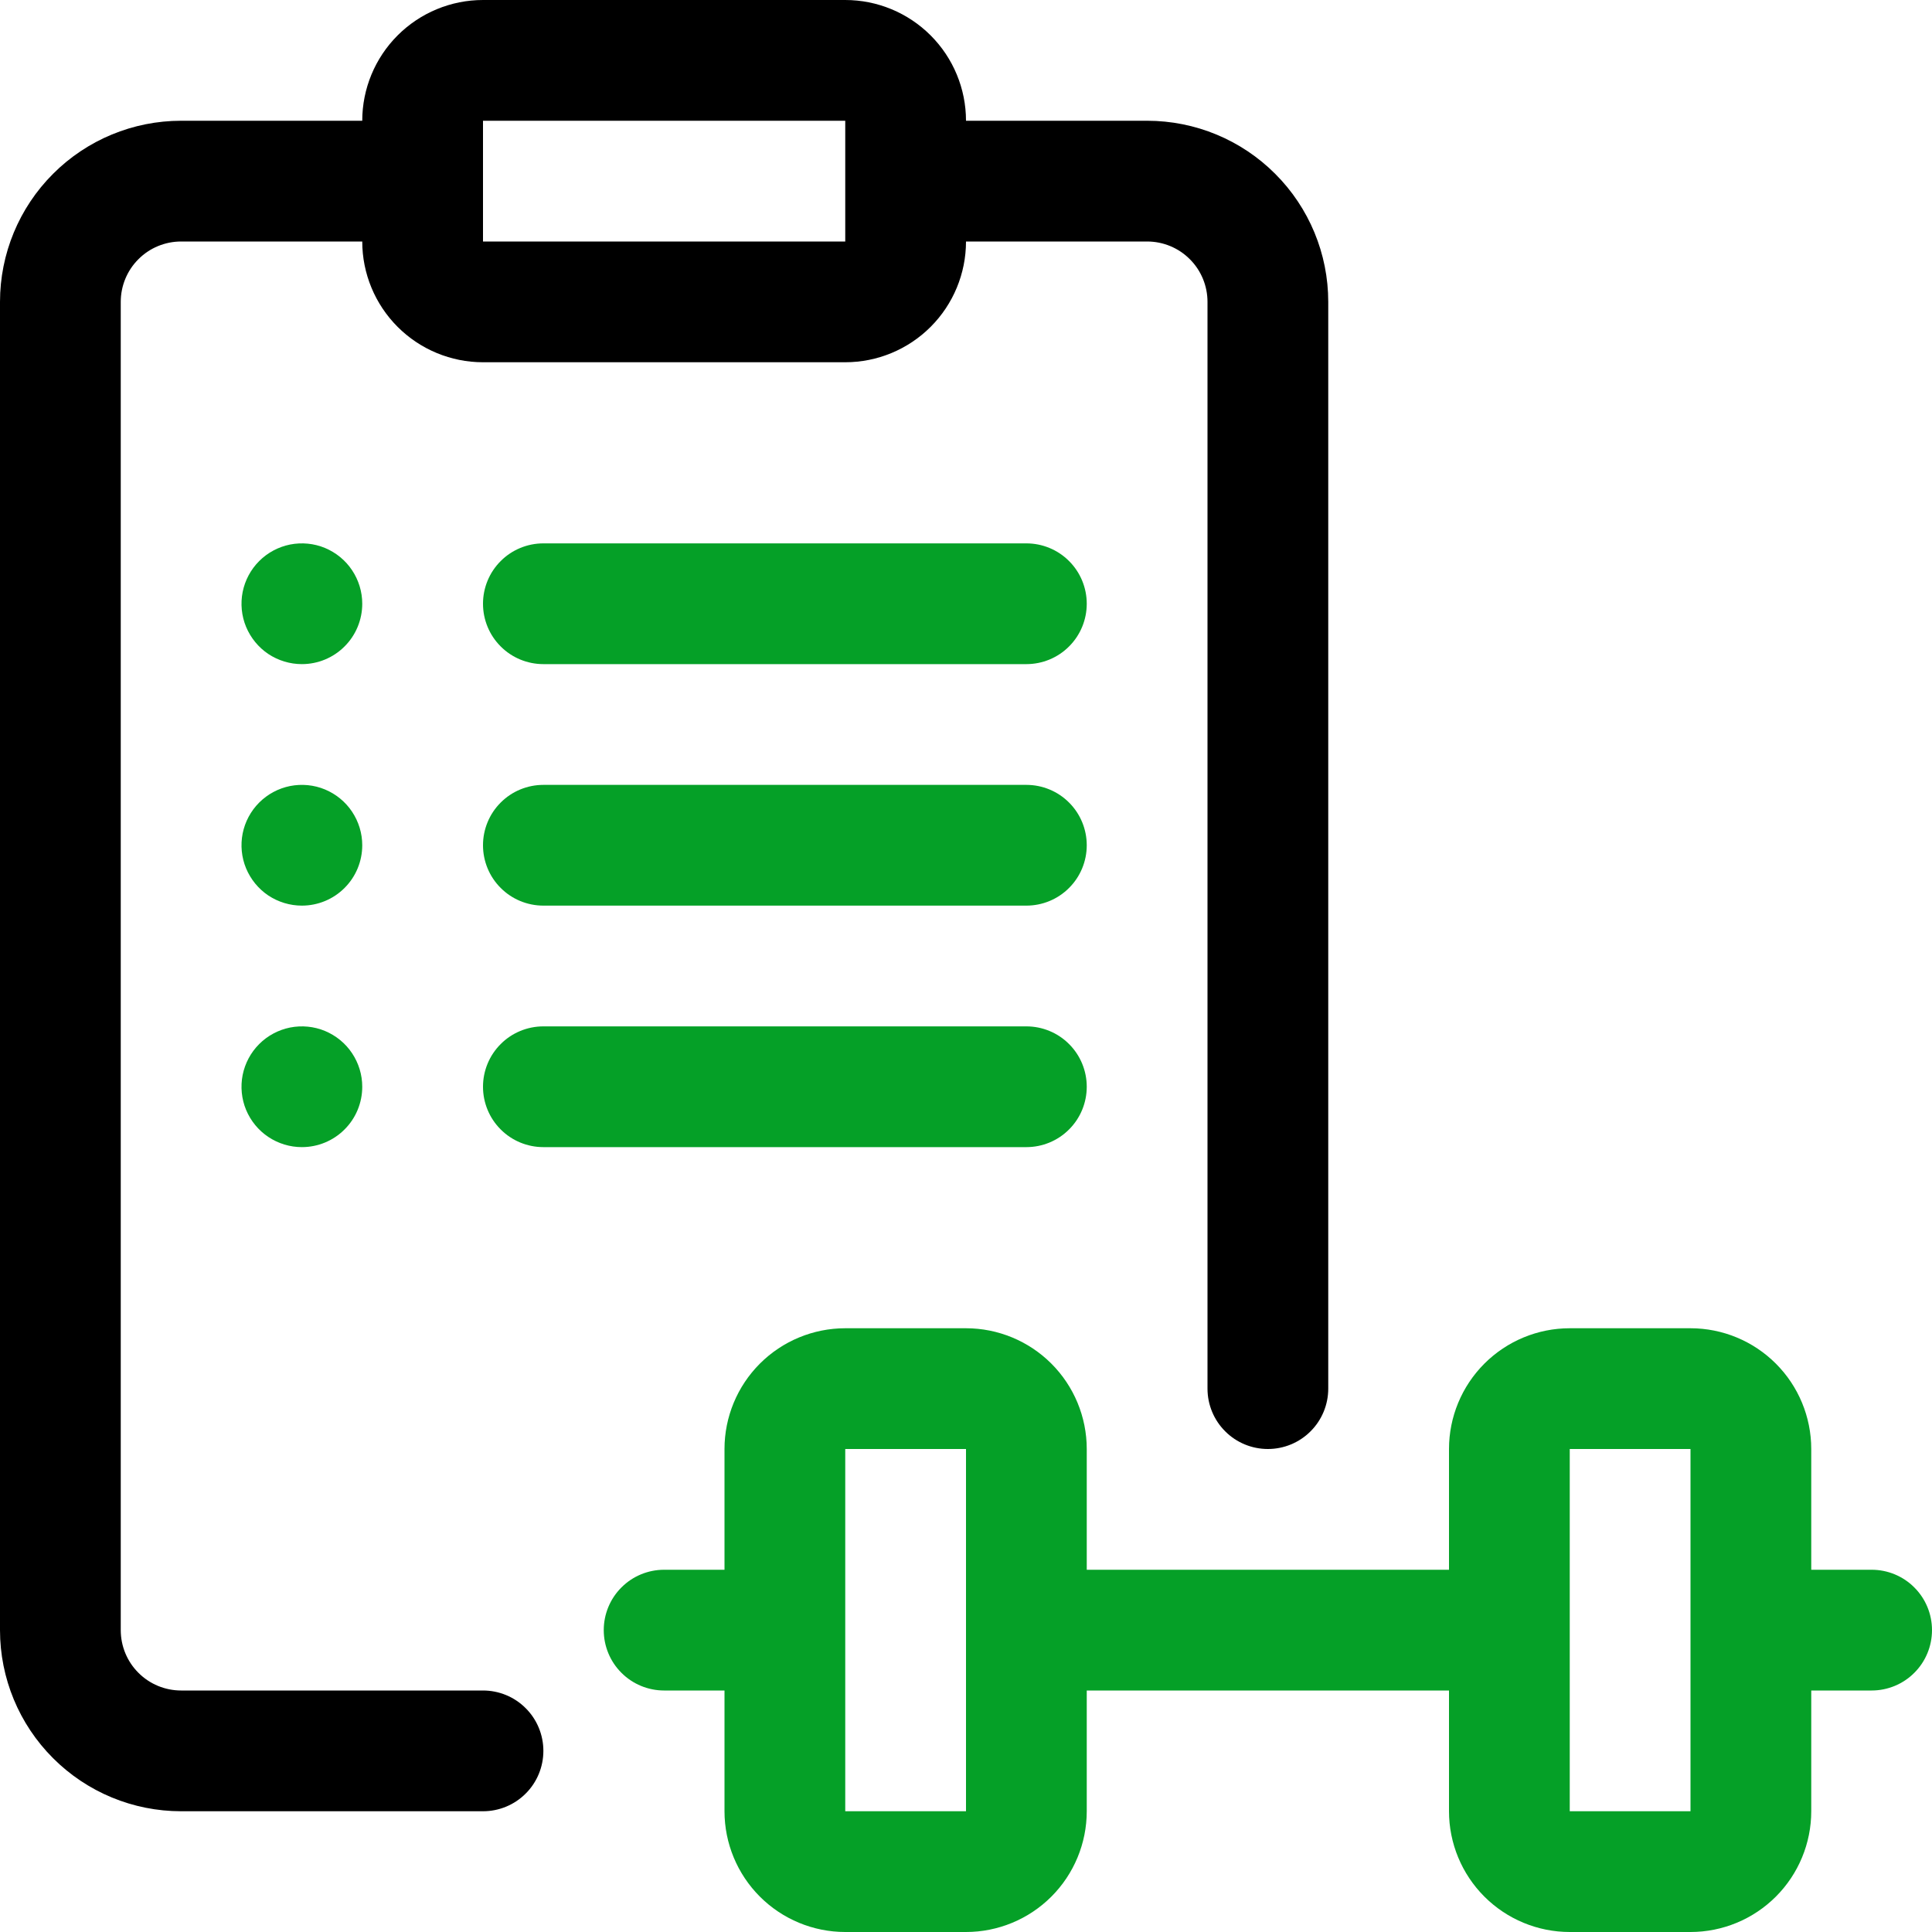
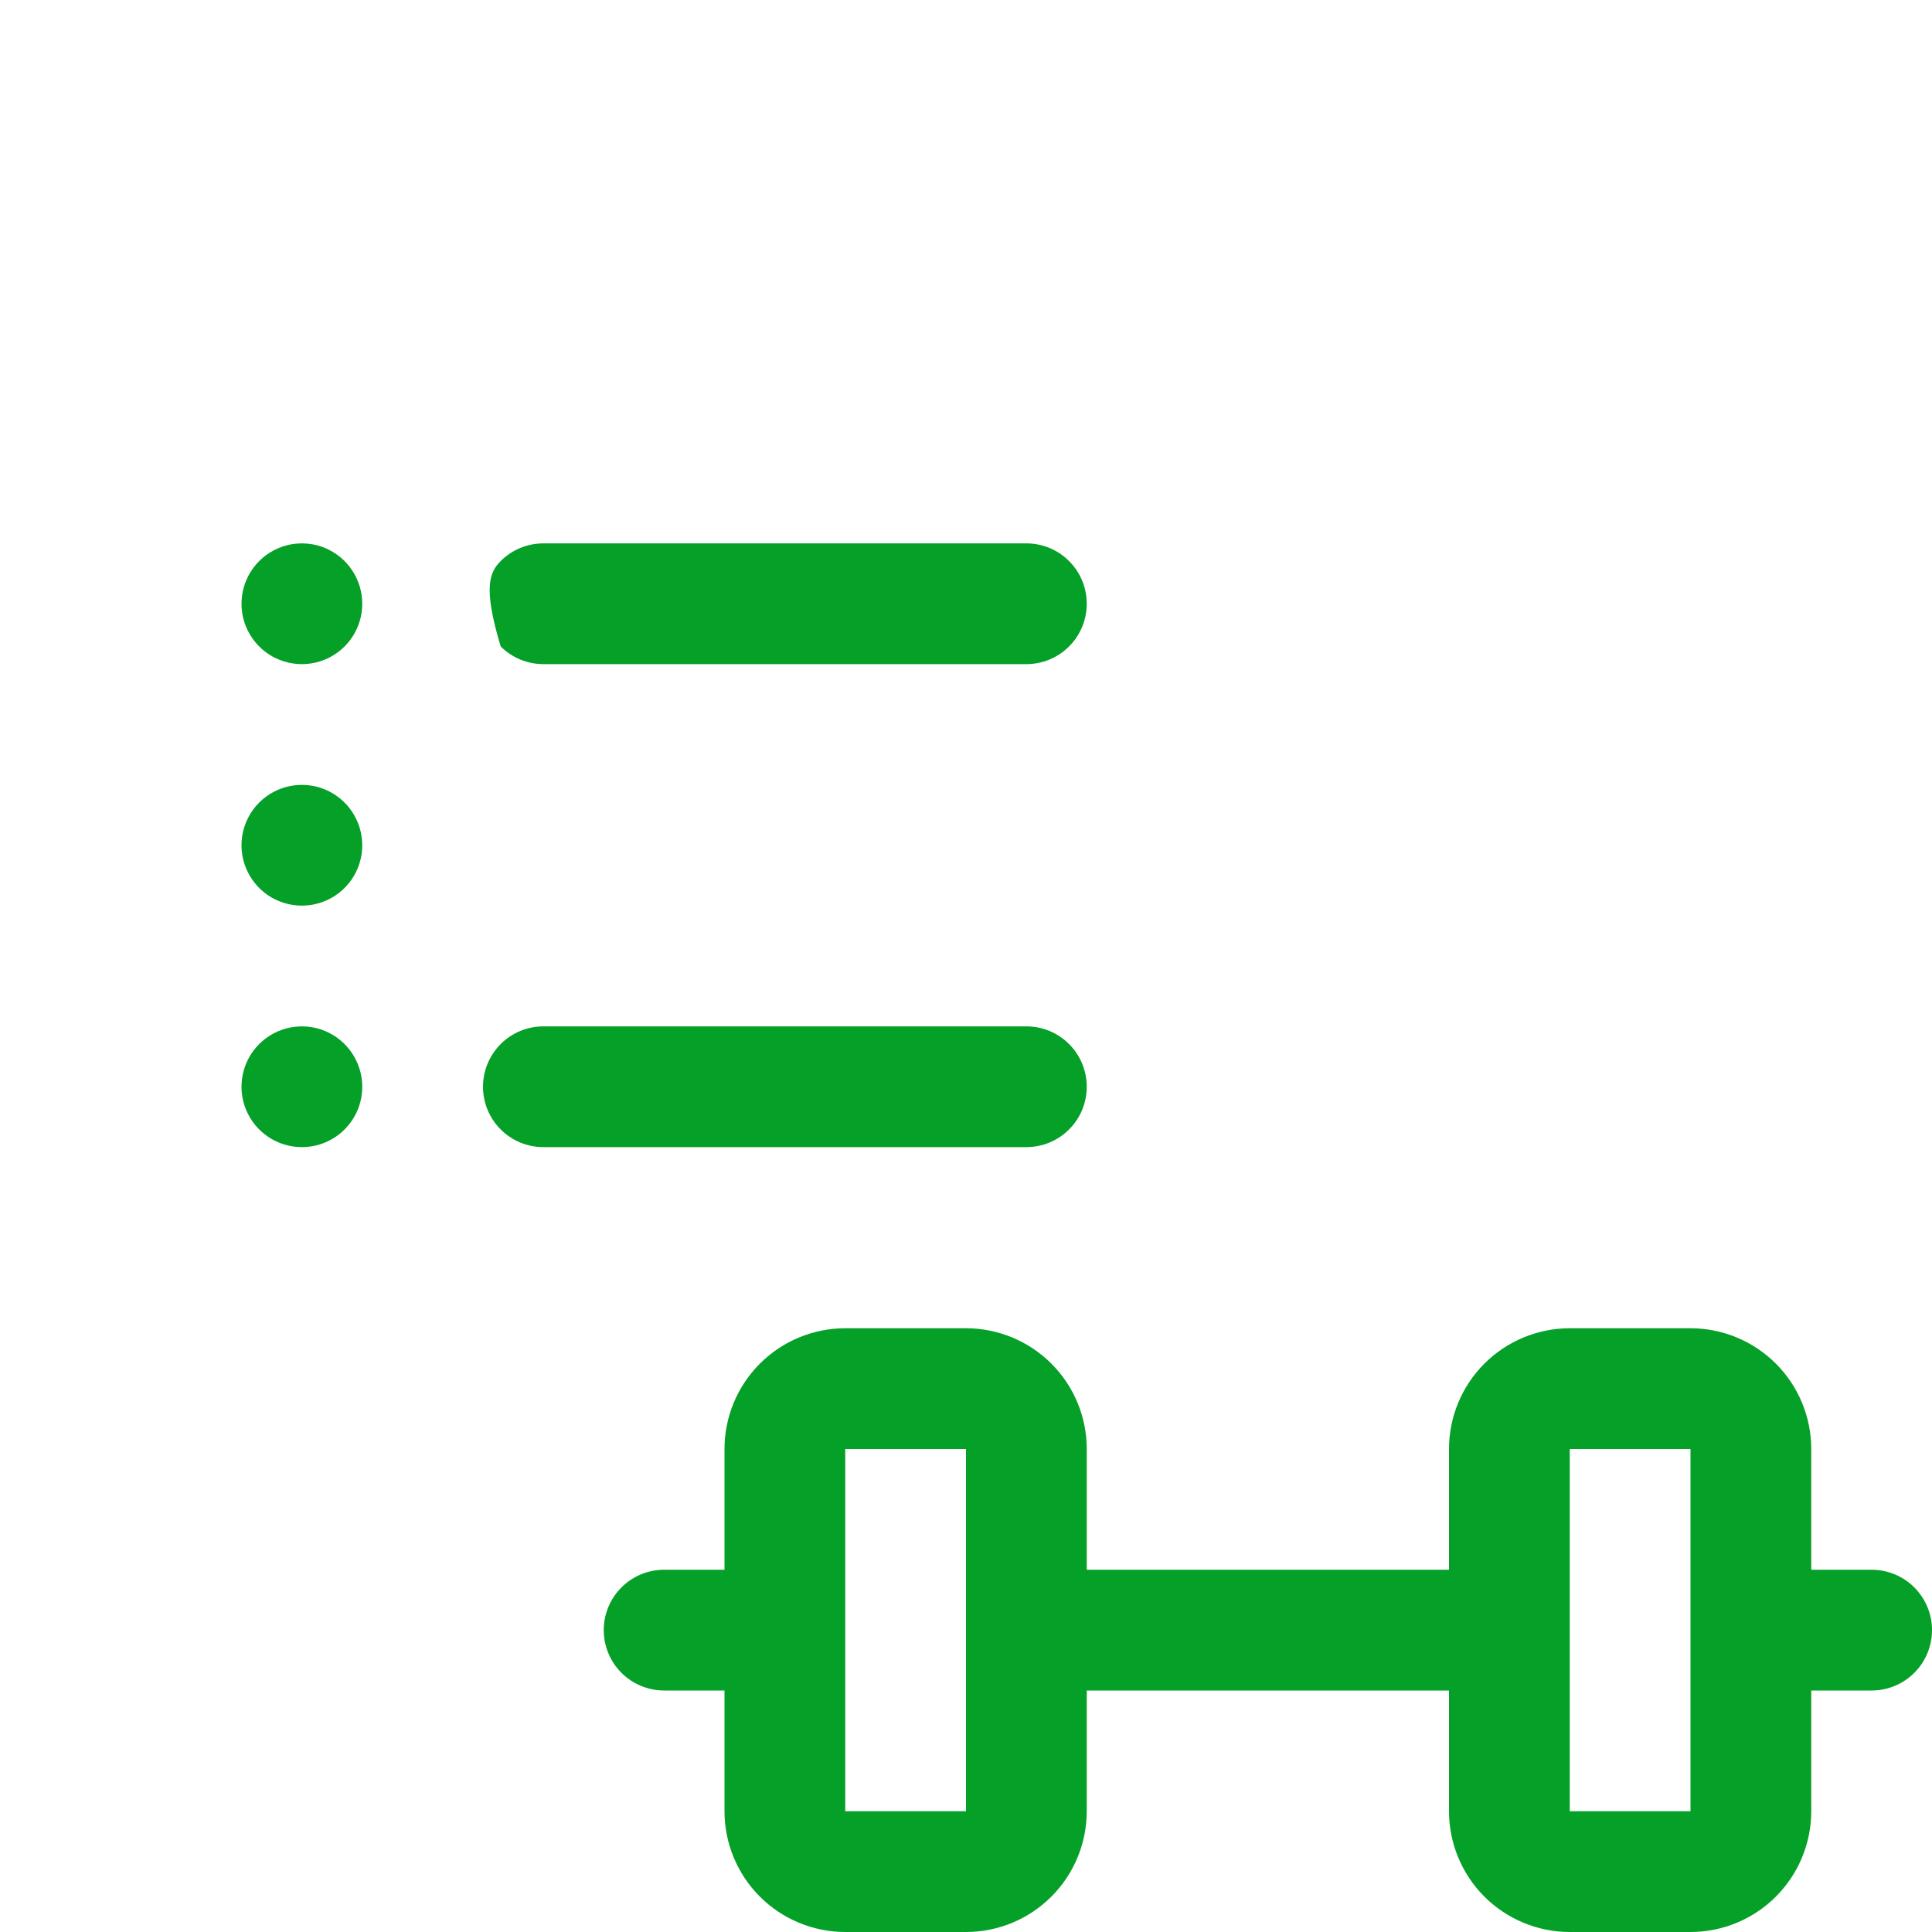
<svg xmlns="http://www.w3.org/2000/svg" width="32" height="32" viewBox="0 0 32 32" fill="none">
  <path d="M31 26H30V24C30 23.47 29.789 22.961 29.414 22.586C29.039 22.211 28.53 22 28 22H26C25.47 22 24.961 22.211 24.586 22.586C24.211 22.961 24 23.47 24 24V26H18V24C18 23.47 17.789 22.961 17.414 22.586C17.039 22.211 16.53 22 16 22H14C13.47 22 12.961 22.211 12.586 22.586C12.211 22.961 12 23.47 12 24V26H11C10.735 26 10.48 26.105 10.293 26.293C10.105 26.48 10 26.735 10 27C10 27.265 10.105 27.52 10.293 27.707C10.48 27.895 10.735 28 11 28H12V30C12 30.53 12.211 31.039 12.586 31.414C12.961 31.789 13.47 32 14 32H16C16.53 32 17.039 31.789 17.414 31.414C17.789 31.039 18 30.53 18 30V28H24V30C24 30.53 24.211 31.039 24.586 31.414C24.961 31.789 25.47 32 26 32H28C28.53 32 29.039 31.789 29.414 31.414C29.789 31.039 30 30.53 30 30V28H31C31.265 28 31.52 27.895 31.707 27.707C31.895 27.52 32 27.265 32 27C32 26.735 31.895 26.48 31.707 26.293C31.52 26.105 31.265 26 31 26ZM14 30V24H16V30H14ZM26 30V24H28V30H26Z" fill="#05A027" />
-   <path d="M19 2H16C16 1.47 15.789 0.961 15.414 0.586C15.039 0.211 14.53 0 14 0L8 0C7.47 0 6.961 0.211 6.586 0.586C6.211 0.961 6 1.47 6 2H3C2.204 2 1.441 2.316 0.879 2.879C0.316 3.441 0 4.204 0 5L0 27C0 27.796 0.316 28.559 0.879 29.121C1.441 29.684 2.204 30 3 30H8C8.265 30 8.52 29.895 8.707 29.707C8.895 29.52 9 29.265 9 29C9 28.735 8.895 28.48 8.707 28.293C8.52 28.105 8.265 28 8 28H3C2.735 28 2.48 27.895 2.293 27.707C2.105 27.52 2 27.265 2 27V5C2 4.735 2.105 4.48 2.293 4.293C2.48 4.105 2.735 4 3 4H6C6 4.53 6.211 5.039 6.586 5.414C6.961 5.789 7.47 6 8 6H14C14.53 6 15.039 5.789 15.414 5.414C15.789 5.039 16 4.53 16 4H19C19.265 4 19.52 4.105 19.707 4.293C19.895 4.48 20 4.735 20 5V23C20 23.265 20.105 23.52 20.293 23.707C20.48 23.895 20.735 24 21 24C21.265 24 21.52 23.895 21.707 23.707C21.895 23.52 22 23.265 22 23V5C22 4.204 21.684 3.441 21.121 2.879C20.559 2.316 19.796 2 19 2ZM8 4V2H14V4H8Z" fill="black" />
-   <path d="M17 11H9C8.735 11 8.48 10.895 8.293 10.707C8.105 10.52 8 10.265 8 10C8 9.735 8.105 9.48 8.293 9.293C8.48 9.105 8.735 9 9 9H17C17.265 9 17.52 9.105 17.707 9.293C17.895 9.48 18 9.735 18 10C18 10.265 17.895 10.52 17.707 10.707C17.52 10.895 17.265 11 17 11Z" fill="#05A027" />
-   <path d="M17 15H9C8.735 15 8.48 14.895 8.293 14.707C8.105 14.52 8 14.265 8 14C8 13.735 8.105 13.48 8.293 13.293C8.48 13.105 8.735 13 9 13H17C17.265 13 17.52 13.105 17.707 13.293C17.895 13.48 18 13.735 18 14C18 14.265 17.895 14.52 17.707 14.707C17.52 14.895 17.265 15 17 15Z" fill="#05A027" />
+   <path d="M17 11H9C8.735 11 8.48 10.895 8.293 10.707C8 9.735 8.105 9.48 8.293 9.293C8.48 9.105 8.735 9 9 9H17C17.265 9 17.52 9.105 17.707 9.293C17.895 9.48 18 9.735 18 10C18 10.265 17.895 10.52 17.707 10.707C17.52 10.895 17.265 11 17 11Z" fill="#05A027" />
  <path d="M17 19H9C8.735 19 8.48 18.895 8.293 18.707C8.105 18.52 8 18.265 8 18C8 17.735 8.105 17.48 8.293 17.293C8.48 17.105 8.735 17 9 17H17C17.265 17 17.52 17.105 17.707 17.293C17.895 17.48 18 17.735 18 18C18 18.265 17.895 18.52 17.707 18.707C17.52 18.895 17.265 19 17 19Z" fill="#05A027" />
  <path d="M5 11C4.802 11 4.609 10.941 4.444 10.832C4.28 10.722 4.152 10.565 4.076 10.383C4 10.2 3.981 9.999 4.019 9.805C4.058 9.611 4.153 9.433 4.293 9.293C4.433 9.153 4.611 9.058 4.805 9.019C4.999 8.981 5.2 9 5.383 9.076C5.565 9.152 5.722 9.28 5.831 9.444C5.941 9.609 6 9.802 6 10C6 10.265 5.895 10.52 5.707 10.707C5.52 10.895 5.265 11 5 11Z" fill="#05A027" />
  <path d="M5 15C4.802 15 4.609 14.941 4.444 14.832C4.28 14.722 4.152 14.565 4.076 14.383C4 14.2 3.981 13.999 4.019 13.805C4.058 13.611 4.153 13.433 4.293 13.293C4.433 13.153 4.611 13.058 4.805 13.019C4.999 12.981 5.2 13 5.383 13.076C5.565 13.152 5.722 13.28 5.831 13.444C5.941 13.609 6 13.802 6 14C6 14.265 5.895 14.52 5.707 14.707C5.52 14.895 5.265 15 5 15Z" fill="#05A027" />
  <path d="M5 19C4.802 19 4.609 18.941 4.444 18.831C4.28 18.722 4.152 18.565 4.076 18.383C4 18.2 3.981 17.999 4.019 17.805C4.058 17.611 4.153 17.433 4.293 17.293C4.433 17.153 4.611 17.058 4.805 17.019C4.999 16.981 5.2 17 5.383 17.076C5.565 17.152 5.722 17.28 5.831 17.444C5.941 17.609 6 17.802 6 18C6 18.265 5.895 18.52 5.707 18.707C5.52 18.895 5.265 19 5 19Z" fill="#05A027" />
</svg>